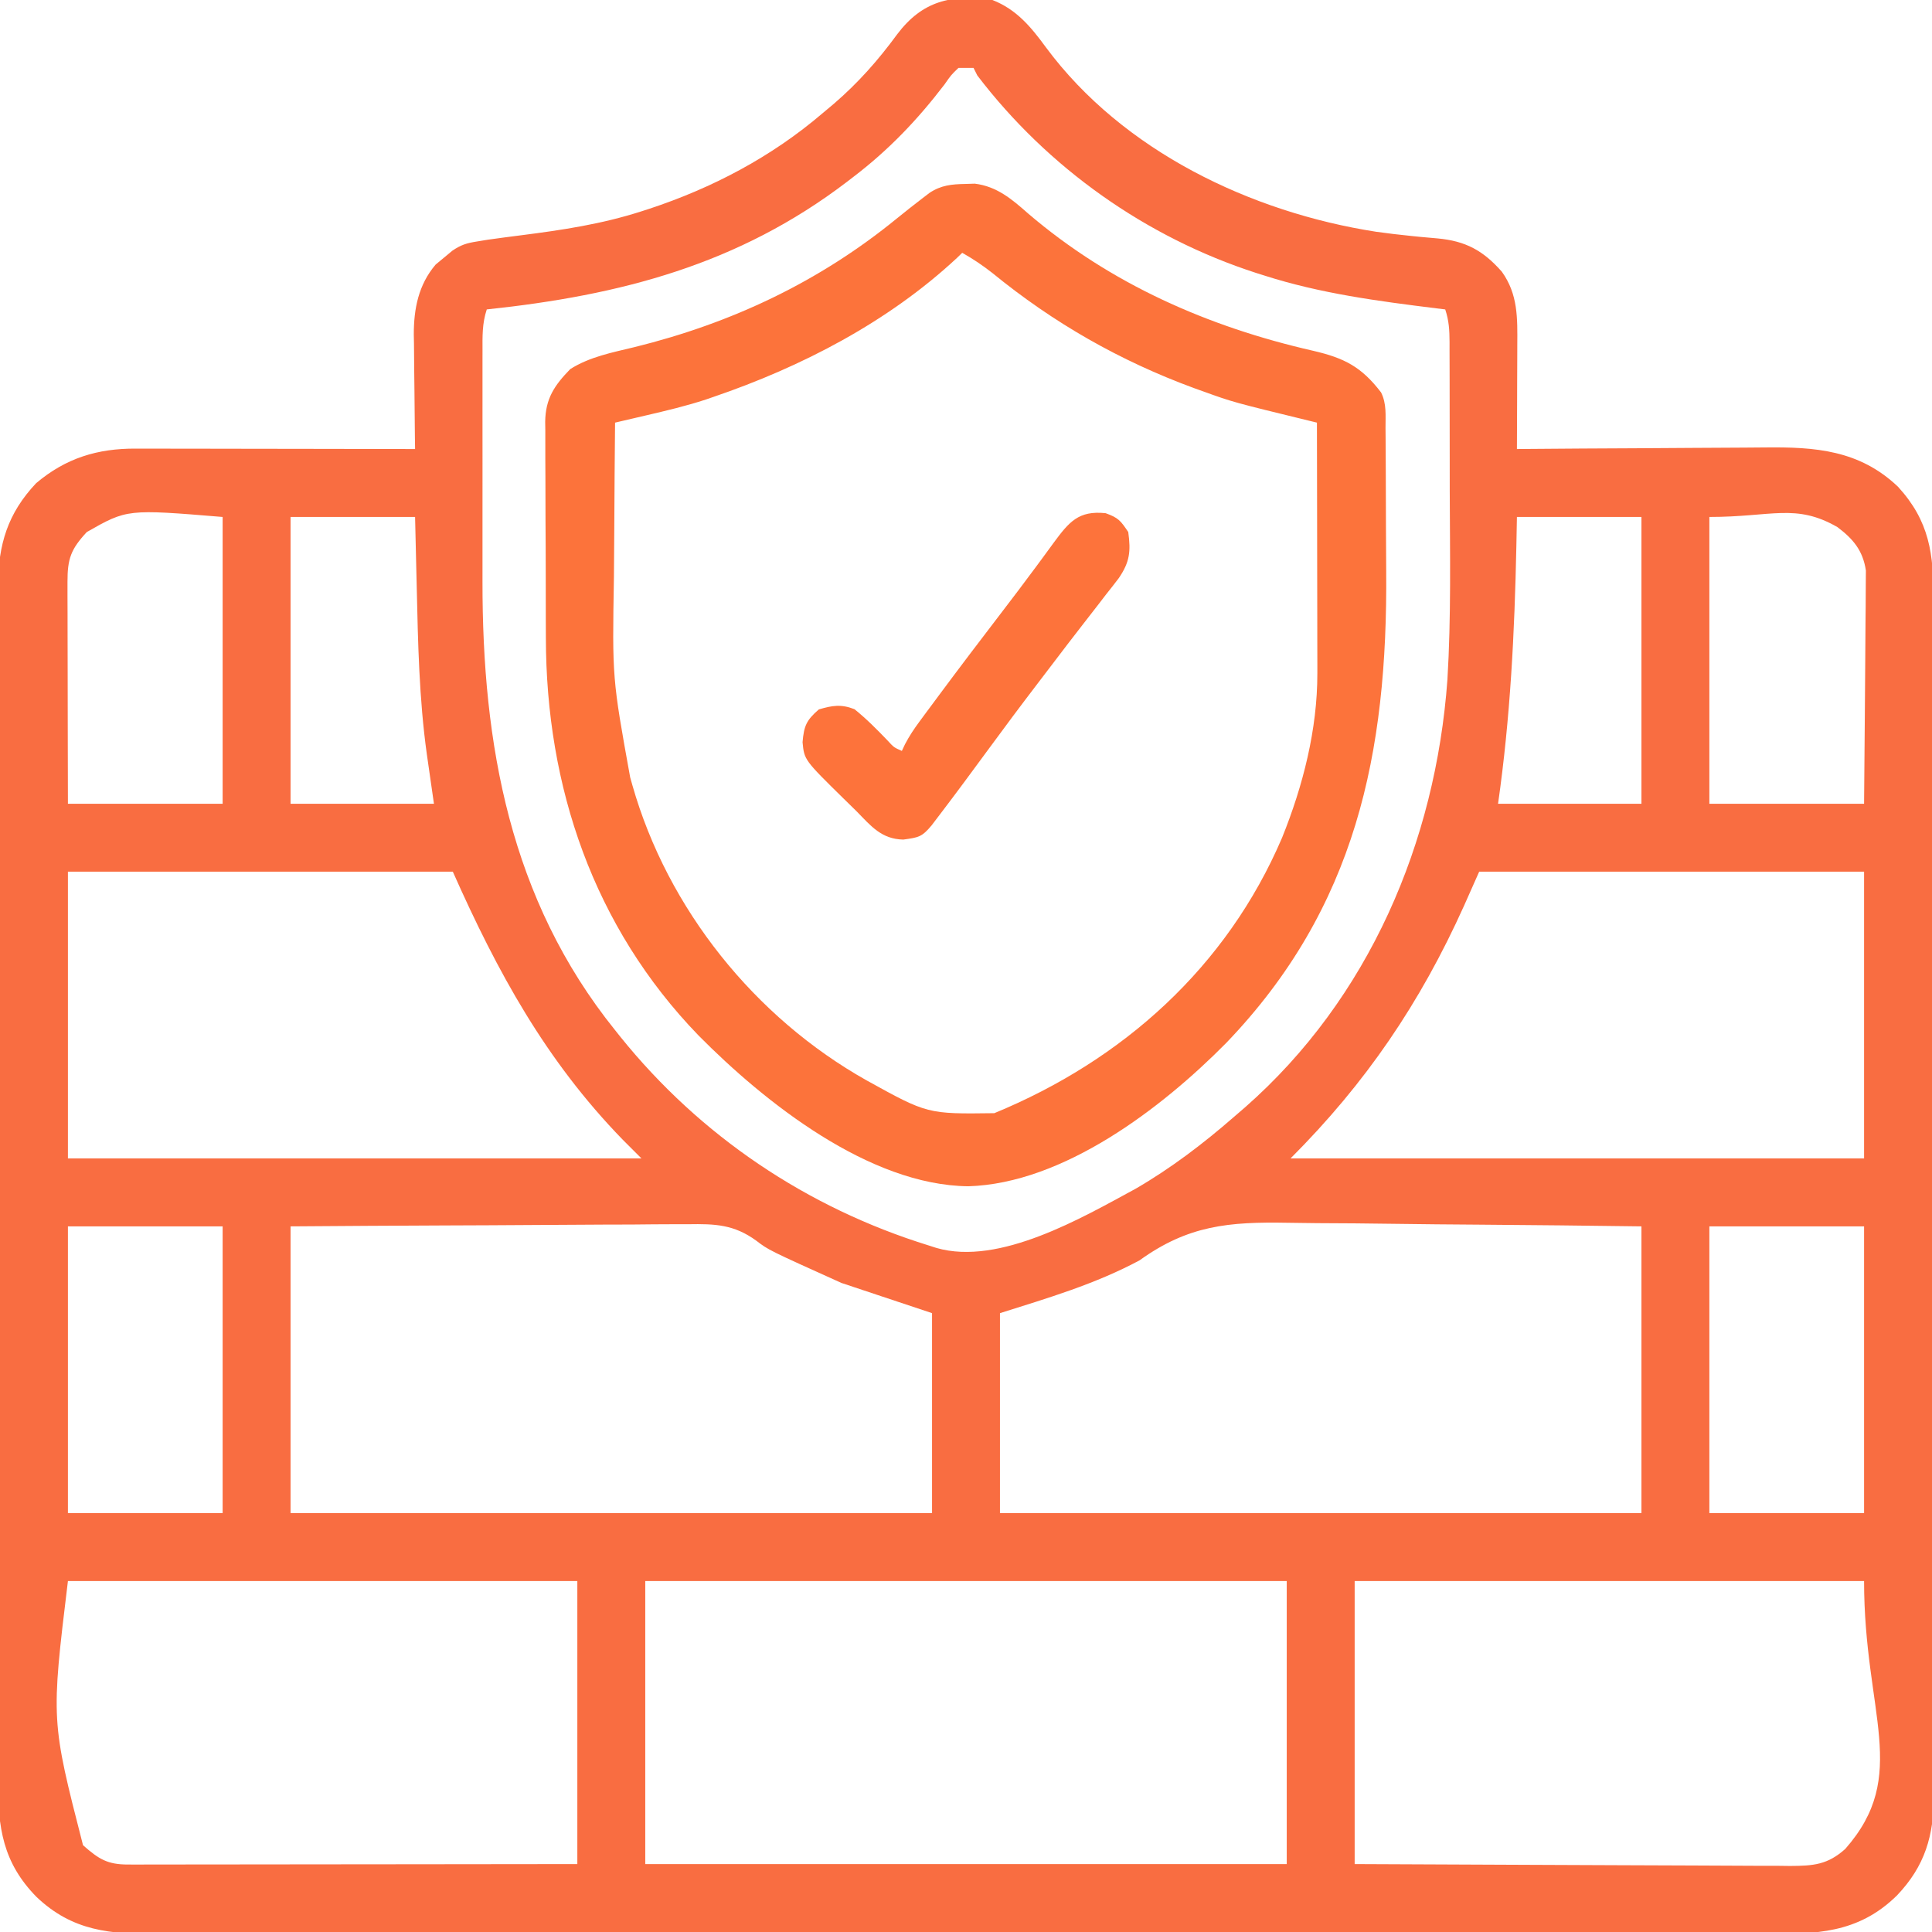
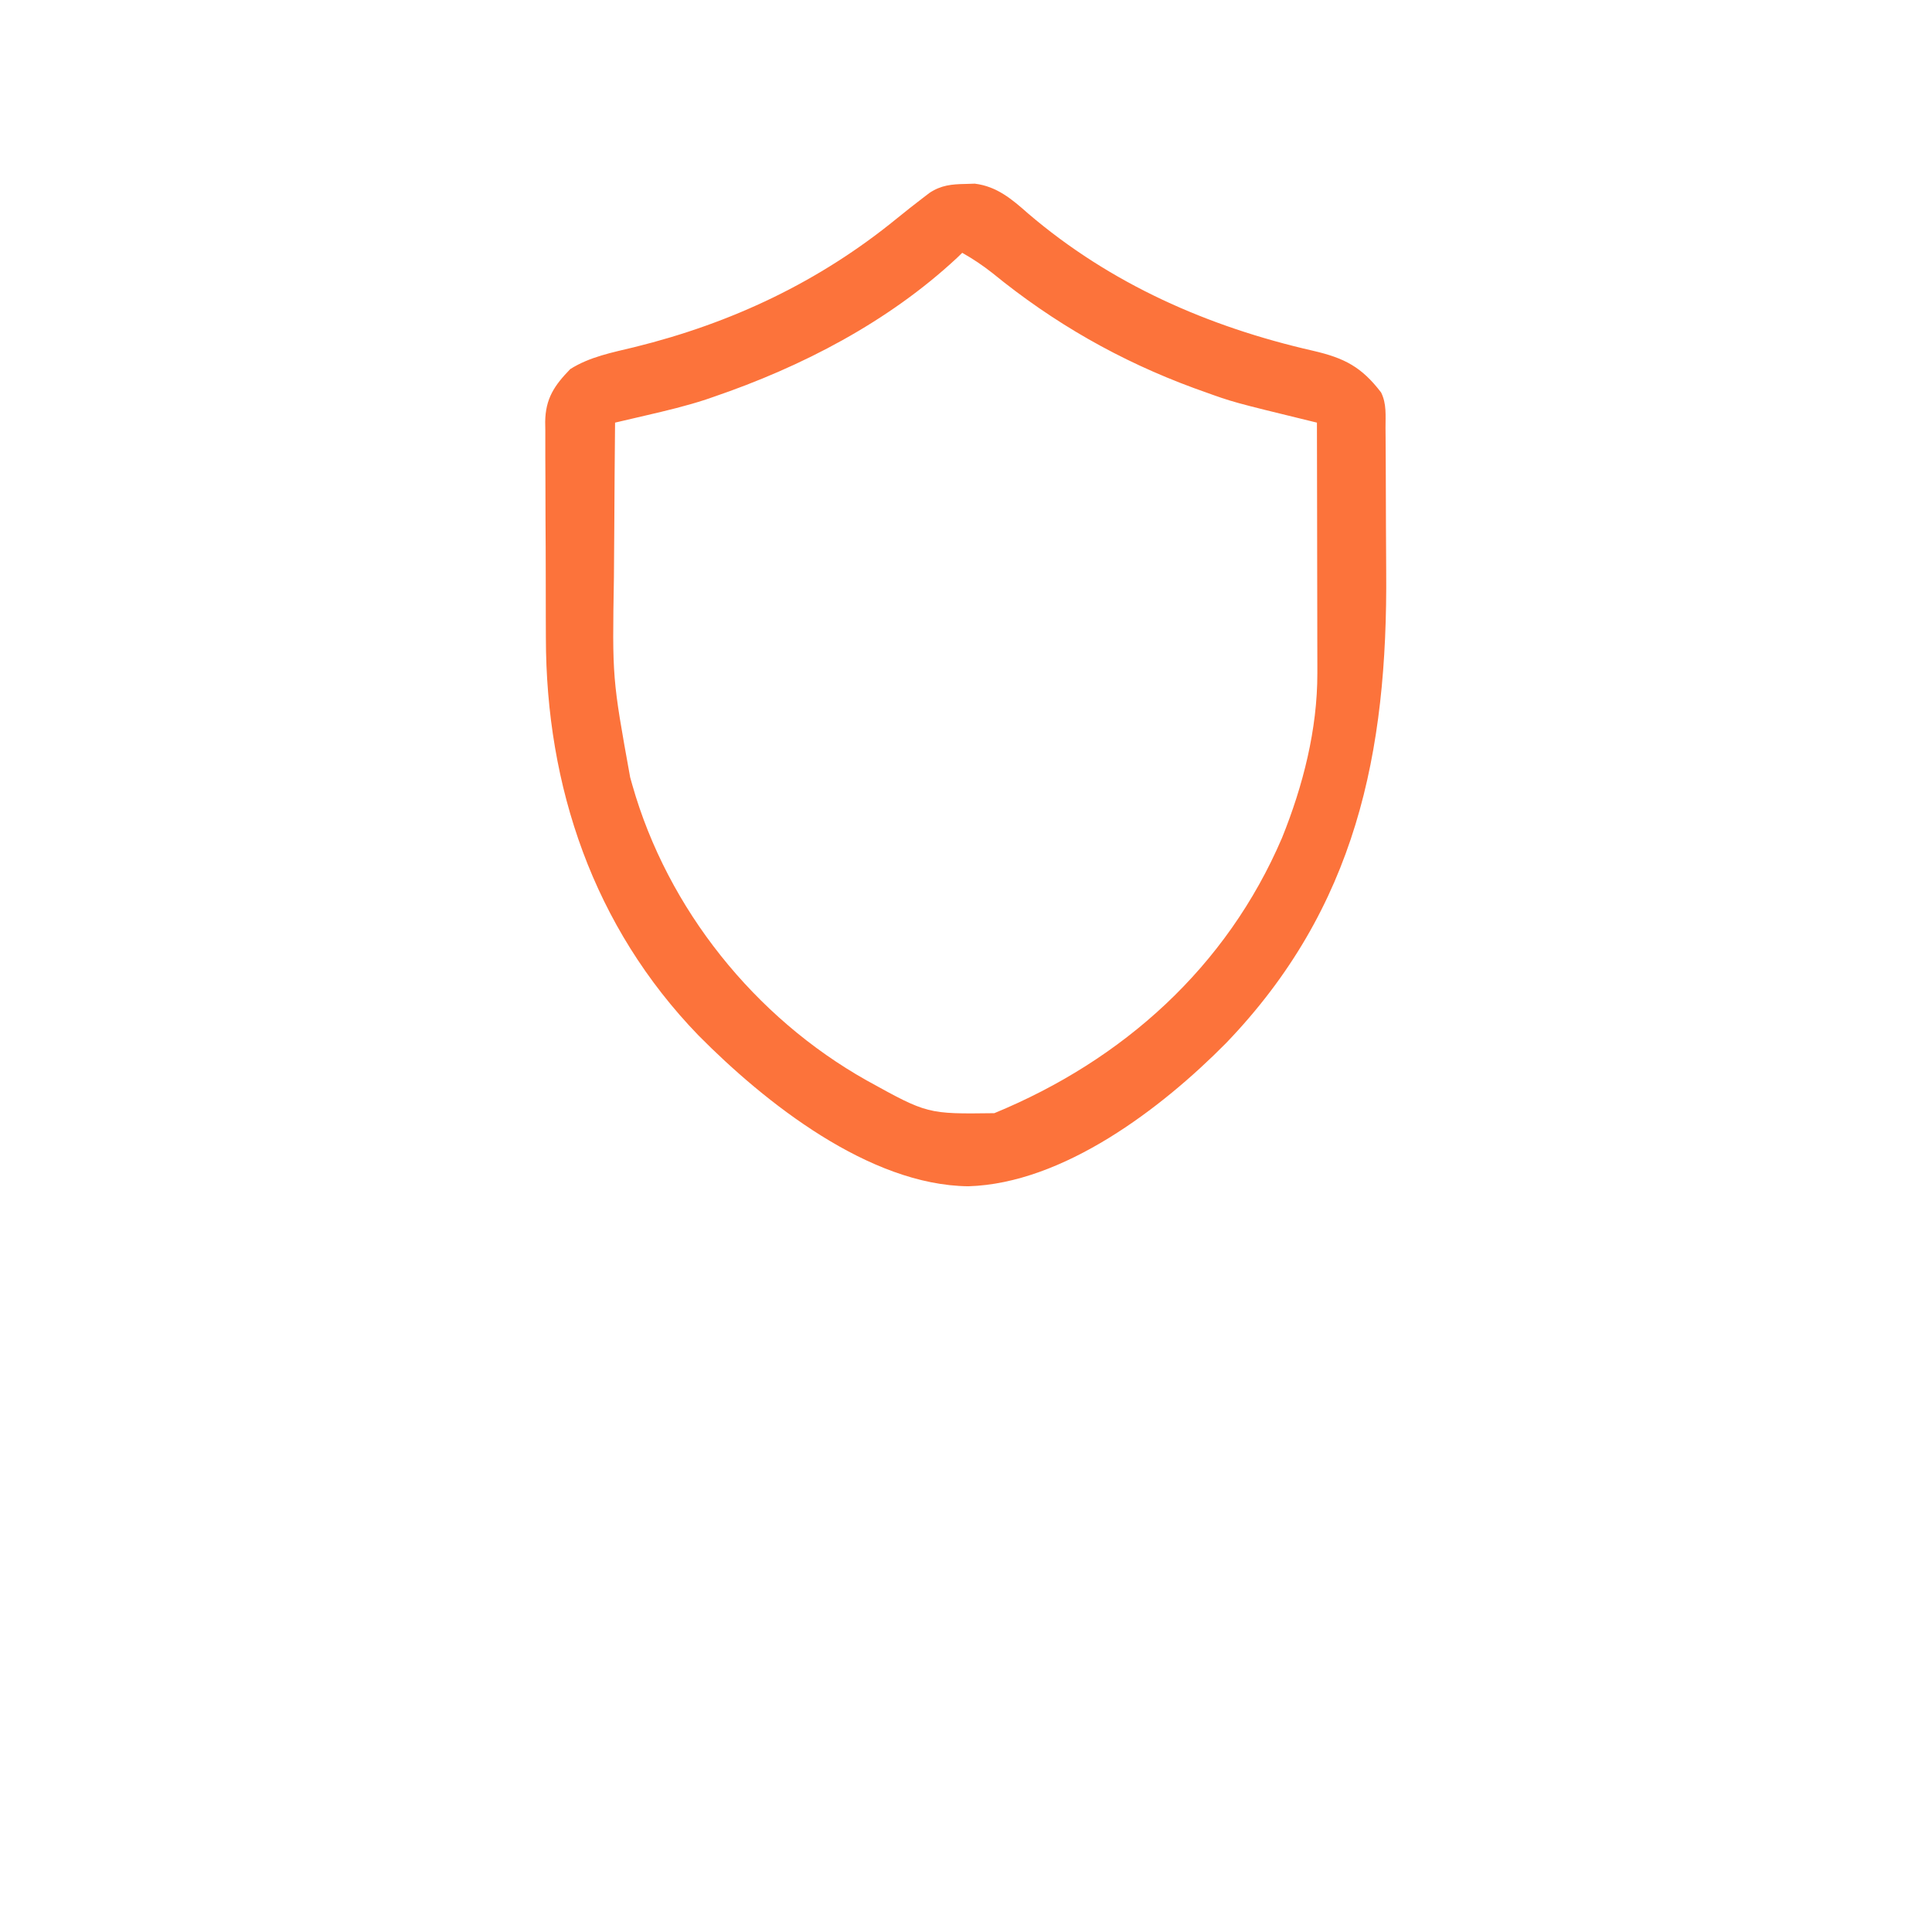
<svg xmlns="http://www.w3.org/2000/svg" version="1.1" width="512" height="512">
-   <path d="M0 0 C6.395 2.489 10.246 7.17 14.207 12.582 C34.568 40.04 68.509 56.266 101.711 61.422 C104.752 61.855 107.796 62.203 110.852 62.516 C111.659 62.598 112.467 62.681 113.299 62.767 C114.844 62.918 116.39 63.056 117.938 63.179 C125.424 63.866 130.063 66.396 135 72 C139.307 77.999 139.147 84.302 139.098 91.461 C139.096 92.647 139.096 92.647 139.093 93.857 C139.088 96.363 139.075 98.869 139.062 101.375 C139.057 103.082 139.053 104.789 139.049 106.496 C139.038 110.664 139.021 114.832 139 119 C140.504 118.987 140.504 118.987 142.039 118.973 C151.527 118.892 161.016 118.832 170.504 118.793 C175.382 118.772 180.259 118.744 185.136 118.698 C189.85 118.655 194.563 118.631 199.277 118.62 C201.069 118.613 202.86 118.599 204.651 118.577 C218.06 118.421 229.766 119.26 240 129 C248.356 138.154 249.443 146.802 249.388 158.84 C249.392 160.247 249.397 161.653 249.404 163.059 C249.418 166.91 249.414 170.76 249.407 174.611 C249.402 178.769 249.415 182.928 249.425 187.086 C249.442 195.227 249.443 203.368 249.438 211.509 C249.434 218.127 249.435 224.745 249.44 231.364 C249.441 232.306 249.442 233.249 249.443 234.22 C249.444 236.134 249.446 238.049 249.447 239.963 C249.461 257.914 249.456 275.864 249.444 293.814 C249.434 310.228 249.447 326.643 249.471 343.057 C249.495 359.92 249.505 376.782 249.498 393.644 C249.495 403.108 249.497 412.572 249.515 422.035 C249.529 430.092 249.53 438.148 249.513 446.205 C249.504 450.314 249.502 454.422 249.517 458.531 C249.531 462.296 249.526 466.061 249.507 469.826 C249.501 471.825 249.515 473.823 249.53 475.821 C249.443 486.542 247.164 494.489 239.711 502.32 C229.363 512.48 218.146 512.581 204.401 512.508 C202.502 512.513 200.604 512.519 198.705 512.527 C193.502 512.544 188.299 512.535 183.096 512.523 C177.479 512.514 171.862 512.528 166.245 512.539 C155.248 512.557 144.25 512.553 133.252 512.541 C124.314 512.532 115.375 512.531 106.437 512.535 C105.164 512.536 103.892 512.536 102.581 512.537 C99.996 512.538 97.411 512.54 94.826 512.541 C71.281 512.552 47.736 512.541 24.191 512.52 C2.706 512.501 -18.778 512.502 -40.262 512.521 C-64.411 512.543 -88.561 512.551 -112.711 512.539 C-115.286 512.538 -117.861 512.537 -120.437 512.535 C-121.704 512.535 -122.971 512.534 -124.277 512.533 C-133.204 512.53 -142.131 512.536 -151.058 512.545 C-161.938 512.556 -172.818 512.553 -183.698 512.532 C-189.249 512.522 -194.799 512.517 -200.35 512.531 C-205.433 512.543 -210.515 512.536 -215.598 512.515 C-217.435 512.51 -219.272 512.513 -221.109 512.522 C-233.769 512.584 -243.775 511.796 -253.32 502.711 C-262.24 493.625 -263.594 484.314 -263.508 471.919 C-263.513 470.511 -263.519 469.103 -263.527 467.695 C-263.543 463.849 -263.535 460.003 -263.523 456.157 C-263.514 452 -263.528 447.843 -263.539 443.686 C-263.557 435.552 -263.553 427.418 -263.541 419.284 C-263.532 412.671 -263.531 406.059 -263.535 399.447 C-263.536 398.504 -263.536 397.562 -263.537 396.592 C-263.538 394.677 -263.54 392.763 -263.541 390.849 C-263.552 372.912 -263.539 354.976 -263.518 337.039 C-263.5 321.658 -263.503 306.277 -263.521 290.896 C-263.543 273.022 -263.551 255.148 -263.539 237.274 C-263.538 235.367 -263.537 233.46 -263.535 231.553 C-263.535 230.615 -263.534 229.677 -263.533 228.71 C-263.53 222.108 -263.536 215.506 -263.545 208.903 C-263.556 200.854 -263.553 192.805 -263.532 184.756 C-263.522 180.651 -263.517 176.547 -263.531 172.442 C-263.543 168.681 -263.536 164.92 -263.515 161.158 C-263.508 159.162 -263.521 157.166 -263.535 155.169 C-263.44 144.279 -260.968 136.047 -253.422 128.047 C-245.526 121.373 -237.111 118.838 -227.019 118.886 C-226.218 118.886 -225.418 118.886 -224.593 118.886 C-221.953 118.887 -219.312 118.895 -216.672 118.902 C-214.839 118.904 -213.006 118.906 -211.174 118.907 C-206.354 118.91 -201.533 118.92 -196.713 118.931 C-191.793 118.942 -186.873 118.946 -181.953 118.951 C-172.302 118.962 -162.651 118.979 -153 119 C-153.016 117.926 -153.031 116.853 -153.048 115.746 C-153.102 111.726 -153.136 107.706 -153.165 103.686 C-153.18 101.953 -153.2 100.22 -153.226 98.487 C-153.263 95.982 -153.28 93.478 -153.293 90.973 C-153.308 90.21 -153.324 89.447 -153.34 88.661 C-153.342 81.764 -152.094 75.469 -147.562 70.125 C-146.717 69.424 -145.871 68.722 -145 68 C-144.377 67.482 -143.755 66.964 -143.113 66.43 C-140.816 64.876 -139.347 64.434 -136.625 64 C-135.663 63.843 -134.702 63.685 -133.711 63.523 C-130.78 63.11 -127.85 62.723 -124.914 62.352 C-113.983 60.96 -103.523 59.388 -93 56 C-92.38 55.801 -91.761 55.601 -91.122 55.396 C-74.21 49.829 -58.54 41.585 -45 30 C-43.997 29.16 -42.994 28.319 -41.961 27.453 C-35.572 21.942 -30.255 15.94 -25.271 9.126 C-18.614 0.274 -10.919 -1.599 0 0 Z M-9 18 C-10.939 19.861 -10.939 19.861 -12.688 22.375 C-19.912 31.826 -27.52 39.785 -37 47 C-37.517 47.397 -38.033 47.794 -38.565 48.203 C-67.337 70.143 -98.572 78.263 -134 82 C-135.24 85.72 -135.14 89.167 -135.129 93.041 C-135.131 93.861 -135.133 94.681 -135.135 95.526 C-135.139 98.248 -135.136 100.97 -135.133 103.691 C-135.133 105.595 -135.134 107.498 -135.136 109.401 C-135.137 113.403 -135.135 117.406 -135.13 121.408 C-135.125 126.488 -135.128 131.567 -135.134 136.647 C-135.138 140.588 -135.136 144.528 -135.134 148.469 C-135.133 150.338 -135.134 152.207 -135.136 154.077 C-135.179 197.254 -127.867 238.389 -100 273 C-99.312 273.863 -99.312 273.863 -98.611 274.743 C-77.448 301.033 -49.149 320.071 -16.875 330.062 C-16.201 330.279 -15.527 330.495 -14.832 330.718 C1.868 335.54 23.807 322.693 38 315 C47.332 309.581 55.872 303.084 64 296 C64.976 295.158 65.952 294.316 66.957 293.449 C99.787 264.602 117.458 223.2 120.581 180.116 C121.581 163.486 121.253 146.78 121.196 130.128 C121.185 126.079 121.185 122.03 121.186 117.981 C121.185 114.071 121.18 110.161 121.173 106.251 C121.17 104.389 121.168 102.527 121.167 100.665 C121.165 98.087 121.156 95.509 121.145 92.93 C121.146 92.167 121.146 91.403 121.147 90.617 C121.127 87.475 121.001 85.003 120 82 C118.832 81.858 118.832 81.858 117.639 81.712 C102.141 79.789 86.92 77.788 72 73 C71.339 72.792 70.677 72.584 69.996 72.369 C40.72 62.928 14.63 44.442 -4 20 C-4.33 19.34 -4.66 18.68 -5 18 C-6.32 18 -7.64 18 -9 18 Z M-240 141 C-244.218 145.543 -245.125 148.077 -245.114 154.194 C-245.113 155.495 -245.113 156.796 -245.113 158.137 C-245.108 159.563 -245.103 160.988 -245.098 162.414 C-245.096 163.869 -245.094 165.323 -245.093 166.777 C-245.09 170.608 -245.08 174.438 -245.069 178.269 C-245.057 182.864 -245.052 187.458 -245.046 192.053 C-245.037 199.035 -245.017 206.018 -245 213 C-231.47 213 -217.94 213 -204 213 C-204 187.92 -204 162.84 -204 137 C-229.317 134.913 -229.317 134.913 -240 141 Z M-186 137 C-186 162.08 -186 187.16 -186 213 C-173.46 213 -160.92 213 -148 213 C-148.936 206.435 -148.936 206.435 -149.885 199.871 C-151.935 185.165 -152.227 170.383 -152.562 155.562 C-152.606 153.752 -152.649 151.941 -152.693 150.131 C-152.799 145.754 -152.9 141.377 -153 137 C-163.89 137 -174.78 137 -186 137 Z M139 137 C138.951 139.548 138.902 142.097 138.852 144.723 C138.378 167.73 137.26 190.179 134 213 C146.54 213 159.08 213 172 213 C172 187.92 172 162.84 172 137 C161.11 137 150.22 137 139 137 Z M190 137 C190 162.08 190 187.16 190 213 C203.53 213 217.06 213 231 213 C231.116 201.594 231.116 201.594 231.195 190.188 C231.219 185.533 231.247 180.878 231.302 176.224 C231.345 172.469 231.369 168.716 231.38 164.961 C231.387 163.531 231.401 162.102 231.423 160.672 C231.452 158.664 231.454 156.656 231.454 154.648 C231.467 152.936 231.467 152.936 231.481 151.189 C230.682 145.894 228.135 142.857 223.938 139.688 C212.86 133.324 206.652 137 190 137 Z M-245 231 C-245 256.08 -245 281.16 -245 307 C-194.84 307 -144.68 307 -93 307 C-95.475 304.525 -95.475 304.525 -98 302 C-118.392 281.023 -131.196 257.559 -143 231 C-176.66 231 -210.32 231 -245 231 Z M129 231 C127.68 233.97 126.36 236.94 125 240 C113.407 265.753 98.982 287.018 79 307 C129.16 307 179.32 307 231 307 C231 281.92 231 256.84 231 231 C197.34 231 163.68 231 129 231 Z M-245 325 C-245 350.08 -245 375.16 -245 401 C-231.47 401 -217.94 401 -204 401 C-204 375.92 -204 350.84 -204 325 C-217.53 325 -231.06 325 -245 325 Z M-186 325 C-186 350.08 -186 375.16 -186 401 C-129.9 401 -73.8 401 -16 401 C-16 383.51 -16 366.02 -16 348 C-23.92 345.36 -31.84 342.72 -40 340 C-59.312 331.288 -59.312 331.288 -62.58 328.794 C-68.491 324.492 -73.496 324.312 -80.648 324.432 C-81.791 324.432 -82.933 324.431 -84.11 324.43 C-87.866 324.434 -91.62 324.472 -95.375 324.512 C-97.987 324.521 -100.598 324.528 -103.21 324.533 C-109.369 324.549 -115.527 324.59 -121.686 324.64 C-129.391 324.701 -137.096 324.729 -144.801 324.756 C-158.534 324.804 -172.267 324.905 -186 325 Z M39 334 C27.282 340.293 14.652 344.004 2 348 C2 365.49 2 382.98 2 401 C58.1 401 114.2 401 172 401 C172 375.92 172 350.84 172 325 C150.591 324.729 150.591 324.729 129.182 324.548 C121.519 324.498 113.857 324.435 106.195 324.321 C99.471 324.221 92.748 324.169 86.023 324.146 C83.469 324.13 80.914 324.097 78.36 324.048 C62.64 323.76 51.882 324.718 39 334 Z M190 325 C190 350.08 190 375.16 190 401 C203.53 401 217.06 401 231 401 C231 375.92 231 350.84 231 325 C217.47 325 203.94 325 190 325 Z M-245 419 C-249.482 455.963 -249.482 455.963 -241 489 C-236.837 492.667 -234.556 494.126 -229.052 494.12 C-227.483 494.122 -227.483 494.122 -225.882 494.124 C-224.73 494.121 -223.577 494.117 -222.39 494.114 C-221.18 494.114 -219.971 494.114 -218.724 494.114 C-215.402 494.113 -212.08 494.108 -208.758 494.101 C-205.288 494.095 -201.818 494.095 -198.348 494.093 C-191.775 494.09 -185.202 494.082 -178.629 494.072 C-170.413 494.06 -162.196 494.054 -153.98 494.049 C-139.32 494.039 -124.66 494.019 -110 494 C-110 469.25 -110 444.5 -110 419 C-154.55 419 -199.1 419 -245 419 Z M-92 419 C-92 443.75 -92 468.5 -92 494 C-35.9 494 20.2 494 78 494 C78 469.25 78 444.5 78 419 C21.9 419 -34.2 419 -92 419 Z M96 419 C96 443.75 96 468.5 96 494 C118.965 494.12 118.965 494.12 141.931 494.201 C150.143 494.223 158.356 494.251 166.569 494.302 C173.071 494.342 179.573 494.367 186.075 494.376 C189.518 494.382 192.959 494.394 196.401 494.423 C200.246 494.455 204.091 494.456 207.936 494.454 C209.643 494.476 209.643 494.476 211.384 494.498 C217.582 494.465 221.309 494.191 226 490 C243.274 470.391 231 454.21 231 419 C186.45 419 141.9 419 96 419 Z " fill="#F96D41" transform="translate(263,0)" />
  <path d="M0 0 C1.247 -0.039 1.247 -0.039 2.52 -0.078 C8.362 0.64 12.338 4.024 16.625 7.812 C38.466 26.493 64.339 37.87 92.18 44.21 C100.493 46.137 104.998 48.475 110.188 55.25 C111.69 58.256 111.352 61.357 111.365 64.655 C111.371 65.42 111.378 66.185 111.384 66.973 C111.404 69.518 111.416 72.064 111.426 74.609 C111.43 75.485 111.434 76.36 111.438 77.262 C111.459 81.917 111.473 86.572 111.483 91.227 C111.491 95.04 111.512 98.853 111.544 102.666 C111.94 150.727 103.562 191.867 69.085 227.706 C52.04 244.954 25.992 264.876 0.812 265.625 C-25.487 265.353 -53.126 243.41 -70.687 225.669 C-98.541 196.882 -111.115 159.744 -111.148 120.254 C-111.155 118.448 -111.162 116.643 -111.169 114.837 C-111.18 111.08 -111.184 107.322 -111.183 103.565 C-111.183 98.757 -111.21 93.951 -111.245 89.144 C-111.267 85.426 -111.271 81.709 -111.27 77.992 C-111.272 76.219 -111.281 74.446 -111.297 72.673 C-111.316 70.199 -111.31 67.726 -111.298 65.252 C-111.31 64.527 -111.321 63.803 -111.332 63.056 C-111.256 56.869 -108.893 53.391 -104.688 49.062 C-99.476 45.777 -93.577 44.677 -87.641 43.234 C-61.916 36.886 -38.728 25.956 -18.137 9.145 C-15.909 7.329 -13.659 5.556 -11.375 3.812 C-10.758 3.339 -10.14 2.866 -9.504 2.379 C-6.422 0.322 -3.605 0.066 0 0 Z M-0.812 18.25 C-1.277 18.7 -1.741 19.15 -2.219 19.613 C-20.439 36.576 -43.33 48.444 -66.75 56.438 C-67.404 56.663 -68.058 56.889 -68.732 57.122 C-73.96 58.837 -79.273 60.097 -84.627 61.341 C-85.415 61.525 -86.203 61.709 -87.015 61.899 C-88.947 62.351 -90.88 62.801 -92.812 63.25 C-92.906 72.553 -92.977 81.856 -93.02 91.159 C-93.04 95.481 -93.068 99.803 -93.114 104.125 C-93.565 130.953 -93.565 130.953 -88.812 157.25 C-88.618 157.94 -88.423 158.63 -88.223 159.34 C-78.88 192.155 -55.783 220.931 -26.08 237.604 C-10.015 246.485 -10.015 246.485 7.688 246.254 C41.784 232.212 69.278 207.549 83.941 173.277 C89.498 159.521 93.326 144.53 93.301 129.662 C93.301 128.578 93.301 128.578 93.301 127.472 C93.301 125.108 93.293 122.743 93.285 120.379 C93.283 118.73 93.282 117.081 93.281 115.432 C93.277 111.11 93.267 106.788 93.256 102.466 C93.246 98.048 93.241 93.631 93.236 89.213 C93.226 80.559 93.209 71.904 93.188 63.25 C92.634 63.116 92.081 62.981 91.511 62.843 C70.947 57.826 70.947 57.826 63.125 55 C62.313 54.71 61.501 54.419 60.665 54.12 C40.99 46.892 23.385 36.843 7.176 23.598 C4.592 21.568 2.046 19.857 -0.812 18.25 Z " fill="#FC733B" transform="translate(255.812,48.75)" />
-   <path d="M0 0 C3.343 1.207 3.947 1.921 6 5 C6.7 10.102 6.416 12.923 3.5 17.199 C2.353 18.71 1.185 20.206 0 21.688 C-0.626 22.503 -1.253 23.319 -1.898 24.16 C-3.234 25.897 -4.578 27.628 -5.93 29.353 C-8.652 32.833 -11.324 36.349 -13.998 39.866 C-15.336 41.627 -16.678 43.386 -18.022 45.143 C-22.538 51.049 -26.979 57.005 -31.375 63 C-35.463 68.57 -39.562 74.13 -43.75 79.625 C-44.529 80.649 -45.307 81.672 -46.109 82.727 C-48.686 85.825 -49.558 85.939 -53.625 86.5 C-59.404 86.366 -62.141 82.948 -66 79 C-67.118 77.902 -68.238 76.806 -69.359 75.711 C-79.869 65.385 -79.869 65.385 -80.312 60.688 C-79.943 56.333 -79.279 54.859 -76 52 C-72.363 50.942 -70.126 50.567 -66.562 51.938 C-63.388 54.492 -60.586 57.317 -57.77 60.258 C-56.105 62.076 -56.105 62.076 -54 63 C-53.588 62.128 -53.588 62.128 -53.168 61.238 C-52.027 59.052 -50.769 57.173 -49.305 55.191 C-48.762 54.455 -48.219 53.719 -47.66 52.96 C-47.071 52.169 -46.482 51.378 -45.875 50.562 C-45.259 49.731 -44.643 48.899 -44.008 48.042 C-38.683 40.871 -33.281 33.76 -27.85 26.669 C-24.69 22.542 -21.547 18.405 -18.461 14.223 C-17.916 13.486 -17.371 12.748 -16.809 11.989 C-15.803 10.624 -14.801 9.256 -13.804 7.884 C-9.682 2.303 -7.189 -0.749 0 0 Z " fill="#FD733B" transform="translate(293,136)" />
</svg>